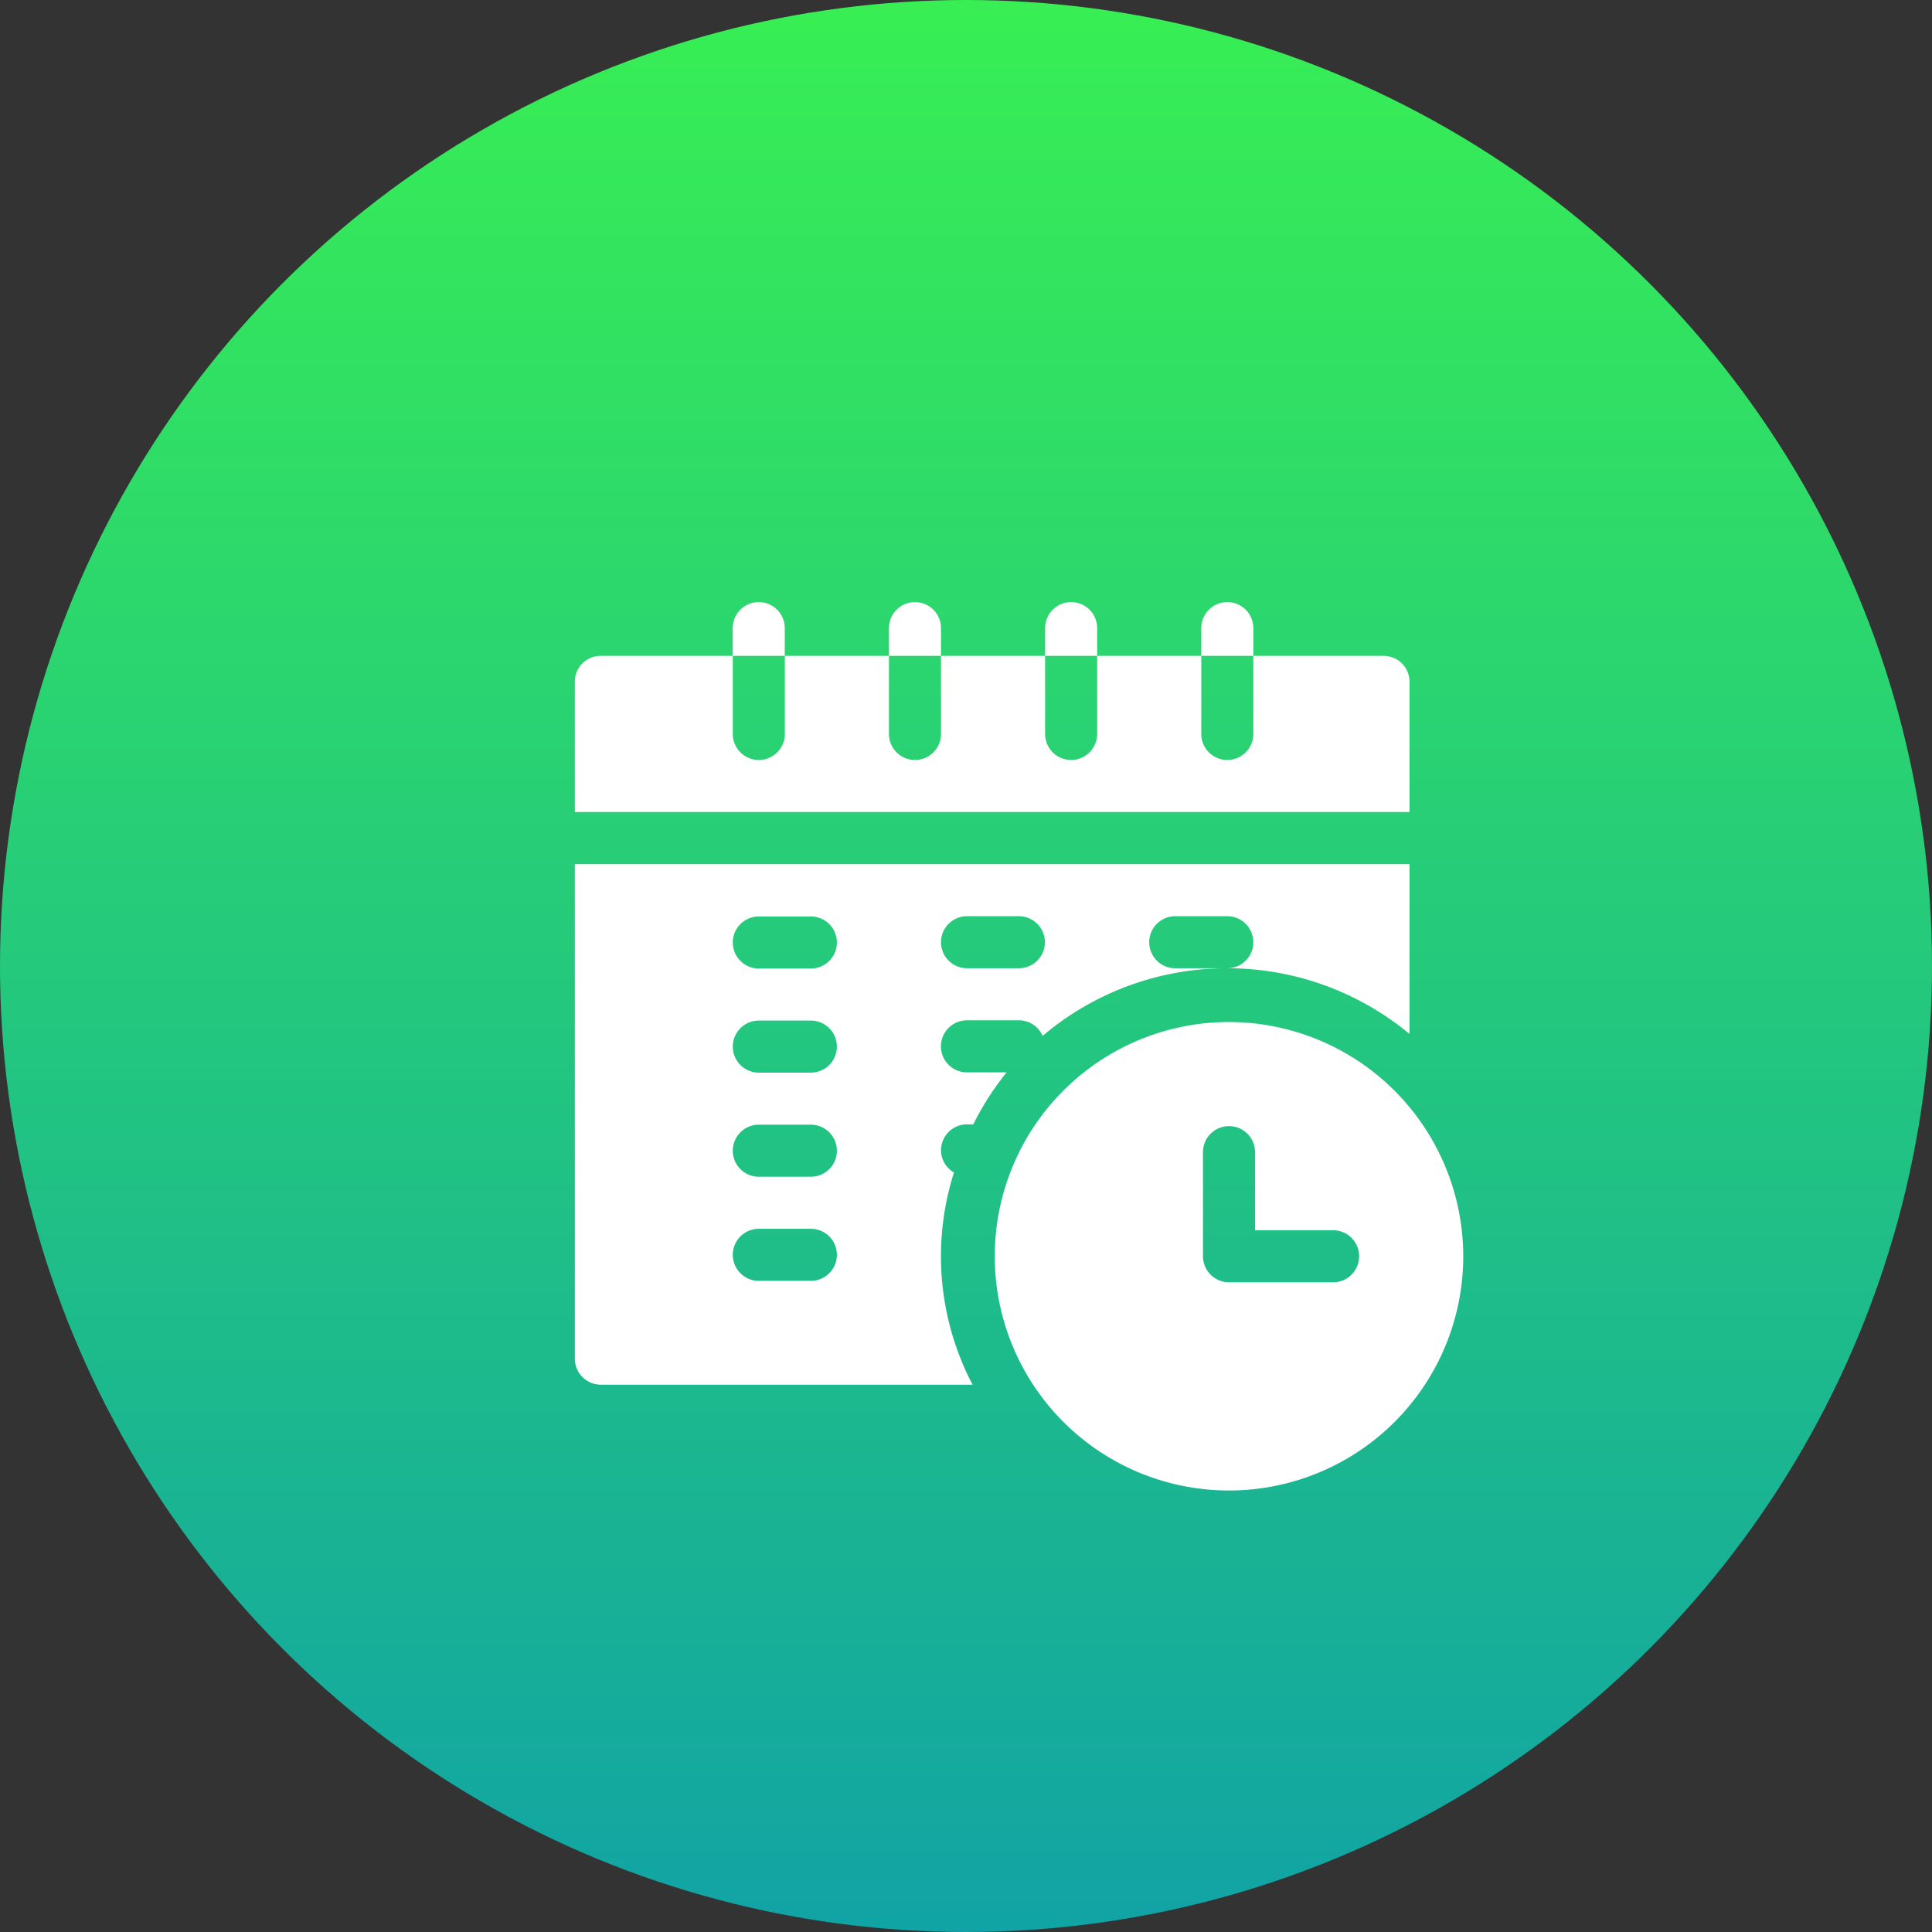
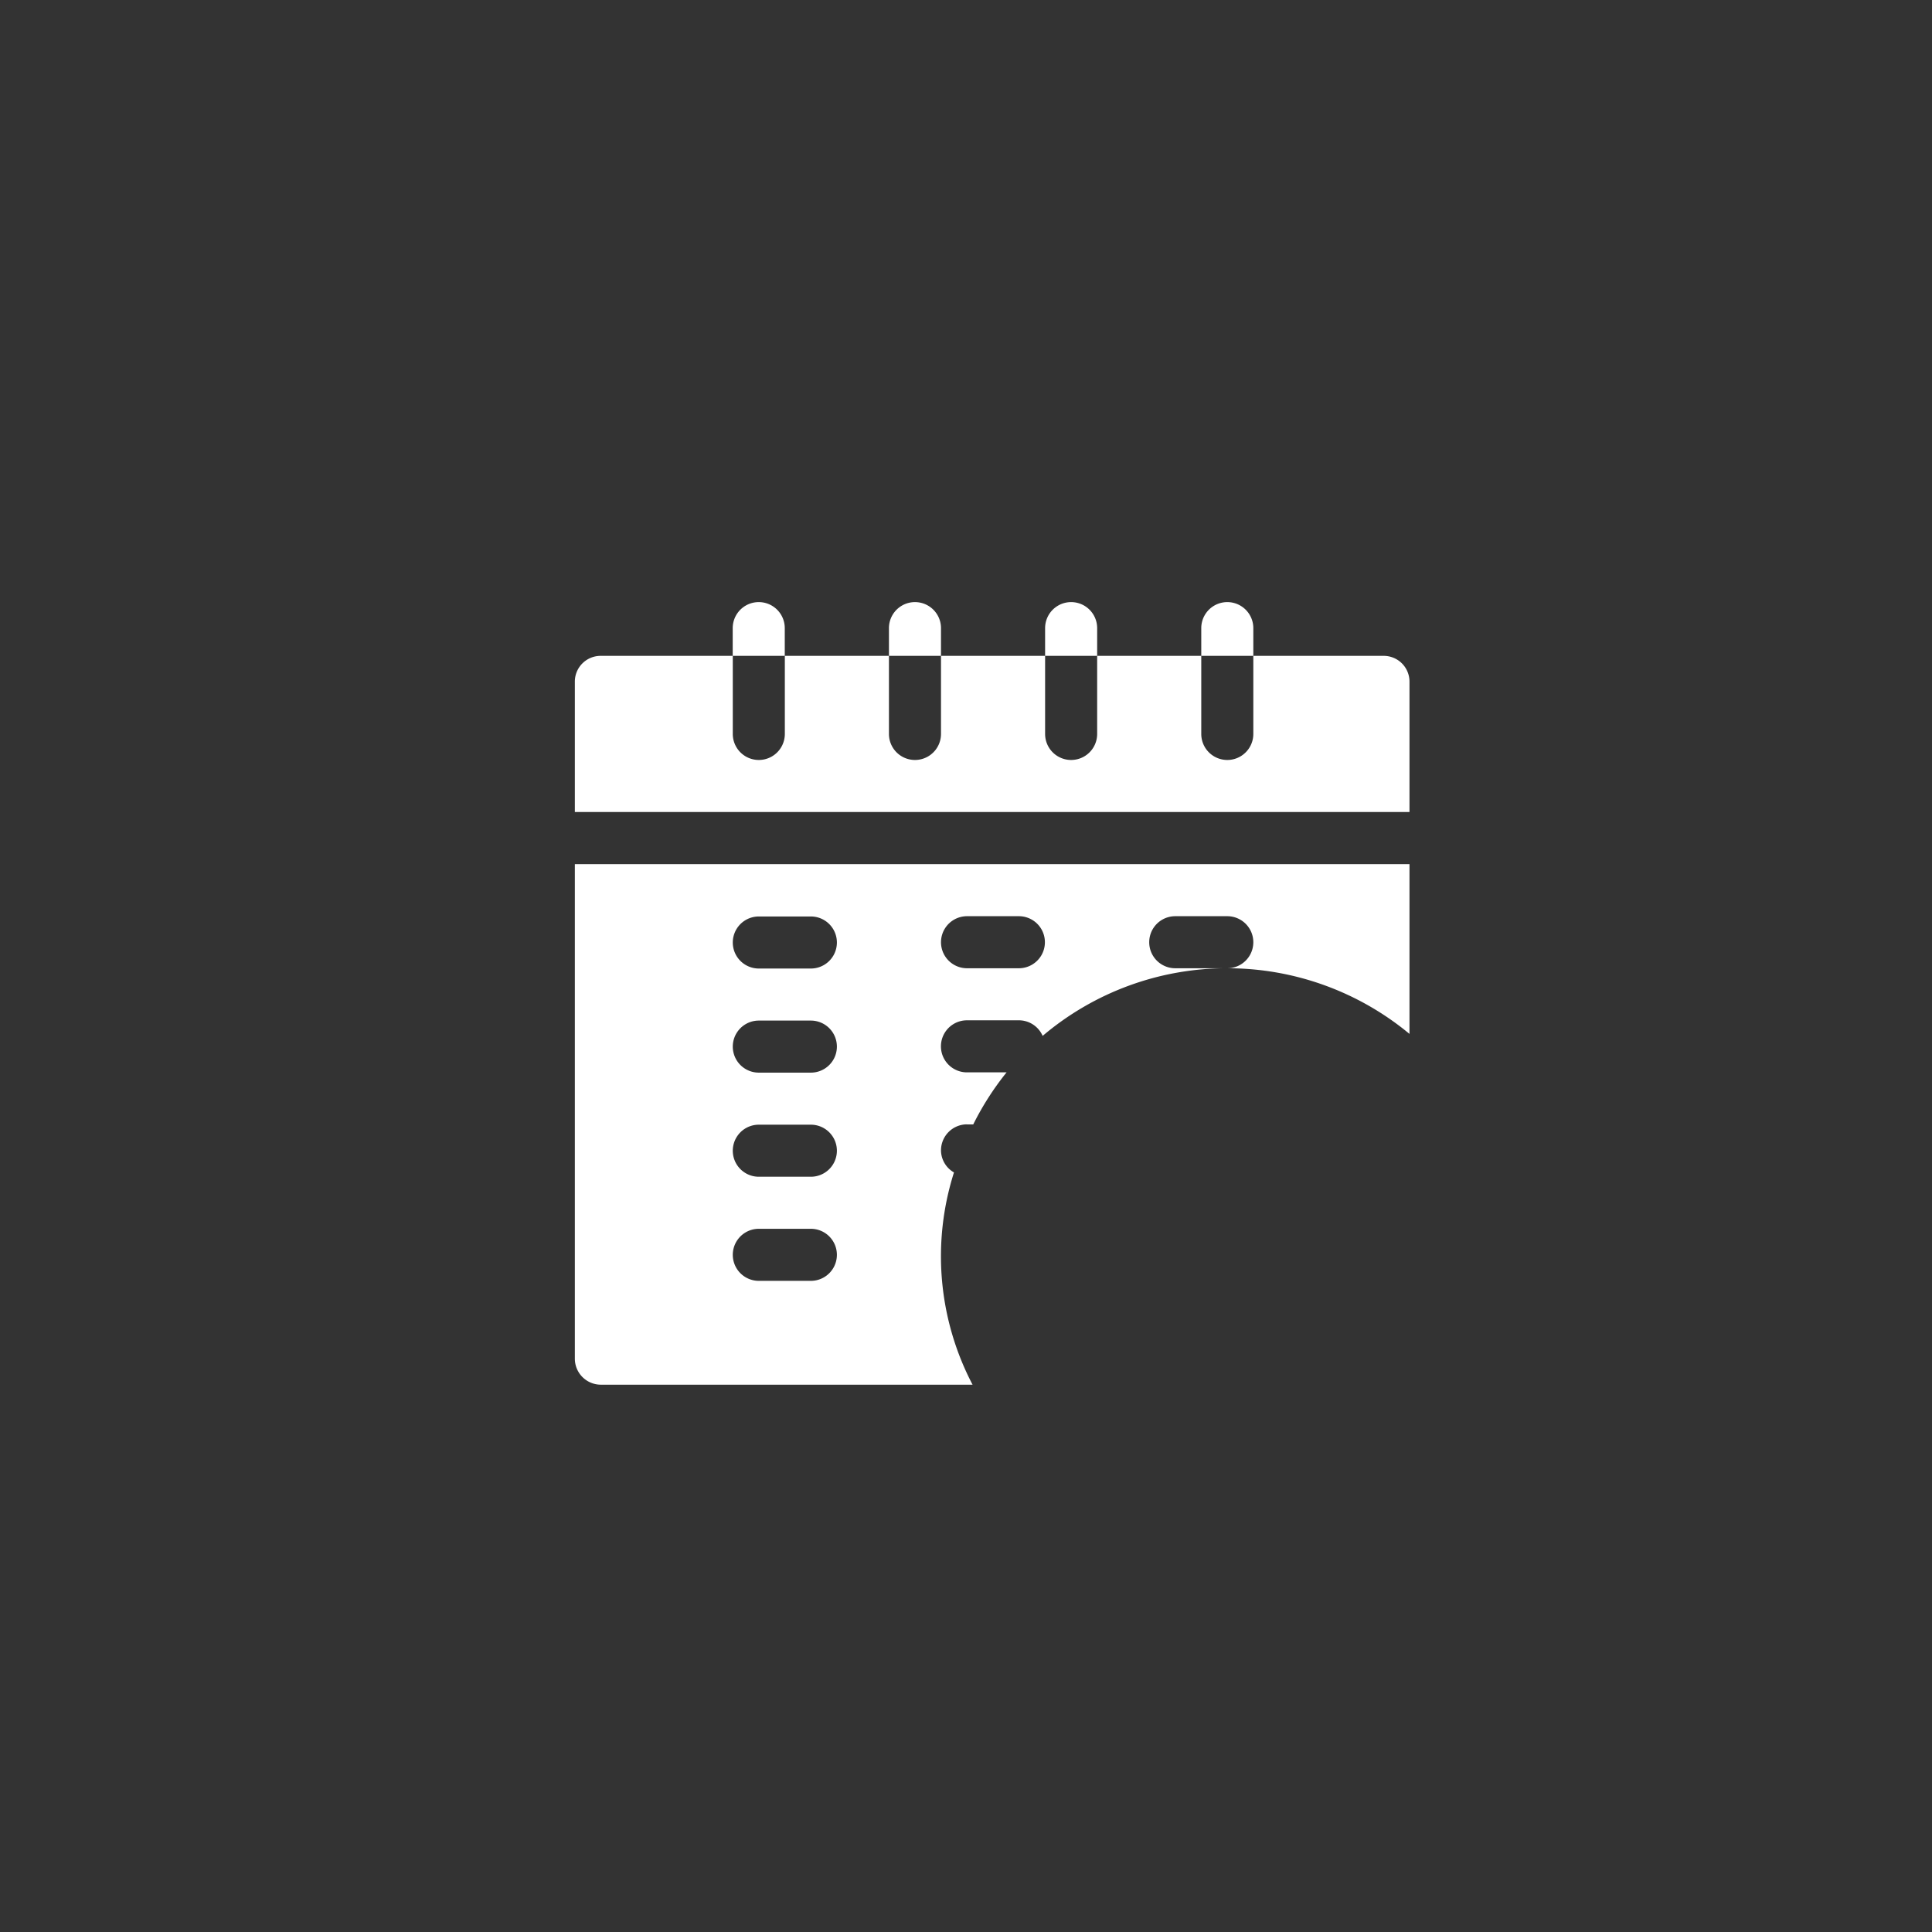
<svg xmlns="http://www.w3.org/2000/svg" width="28.282" height="28.282" viewBox="0 0 28.282 28.282">
  <rect x="0" y="0" width="28.282" height="28.282" fill="#333333" stroke="none" />
  <defs>
    <linearGradient id="linear-gradient" x1="0.5" y1="1" x2="0.5" gradientUnits="objectBoundingBox">
      <stop offset="0" stop-color="#11a3a5" />
      <stop offset="1" stop-color="#38ef53" />
    </linearGradient>
  </defs>
  <g id="Group_51604" data-name="Group 51604" transform="translate(-75.596 -457.683)">
-     <circle id="Ellipse_1910" data-name="Ellipse 1910" cx="14.141" cy="14.141" r="14.141" transform="translate(75.596 457.683)" fill="url(#linear-gradient)" />
    <g id="timetable" transform="translate(84.011 466.497)">
-       <path id="Path_75420" data-name="Path 75420" d="M245.429,242a3.429,3.429,0,1,0,3.429,3.429A3.433,3.433,0,0,0,245.429,242Zm1.524,3.81h-1.524a.381.381,0,0,1-.381-.381v-1.524a.381.381,0,1,1,.762,0v1.143h1.143a.381.381,0,0,1,0,.762Zm0,0" transform="translate(-235.853 -235.853)" fill="#fff" />
      <path id="Path_75421" data-name="Path 75421" d="M12.218,31.381A.377.377,0,0,0,11.837,31H9.932v1.143a.381.381,0,1,1-.762,0V31H7.646v1.143a.381.381,0,1,1-.762,0V31H5.36v1.143a.381.381,0,1,1-.762,0V31H3.074v1.143a.381.381,0,1,1-.762,0V31H.381A.377.377,0,0,0,0,31.381v1.905H12.218Zm0,0" transform="translate(0 -30.213)" fill="#fff" />
      <path id="Path_75422" data-name="Path 75422" d="M5.741,154.81h.091a4.2,4.2,0,0,1,.488-.762h-.58a.381.381,0,0,1,0-.762H6.5a.38.38,0,0,1,.348.228,4.171,4.171,0,0,1,2.7-.99H8.789a.381.381,0,0,1,0-.762h.762a.381.381,0,0,1,0,.762,4.172,4.172,0,0,1,2.667.961V151H0v7.239a.381.381,0,0,0,.381.381H5.822a4.048,4.048,0,0,1-.272-3.107.375.375,0,0,1-.19-.323.381.381,0,0,1,.381-.381Zm0-3.048H6.5a.381.381,0,0,1,0,.762H5.741a.381.381,0,0,1,0-.762ZM3.455,157.1H2.693a.381.381,0,1,1,0-.762h.762a.381.381,0,1,1,0,.762Zm0-1.524H2.693a.381.381,0,1,1,0-.762h.762a.381.381,0,1,1,0,.762Zm0-1.524H2.693a.381.381,0,0,1,0-.762h.762a.381.381,0,0,1,0,.762Zm0-1.524H2.693a.381.381,0,0,1,0-.762h.762a.381.381,0,0,1,0,.762Zm0,0" transform="translate(0 -147.164)" fill="#fff" />
      <path id="Path_75423" data-name="Path 75423" d="M91.762.381a.381.381,0,1,0-.762,0V.787h.762Zm0,0" transform="translate(-88.689)" fill="#fff" />
      <path id="Path_75424" data-name="Path 75424" d="M181.762.381a.381.381,0,0,0-.762,0V.787h.762Zm0,0" transform="translate(-176.402)" fill="#fff" />
      <path id="Path_75425" data-name="Path 75425" d="M271.762.381a.381.381,0,0,0-.762,0V.787h.762Zm0,0" transform="translate(-264.116)" fill="#fff" />
      <path id="Path_75426" data-name="Path 75426" d="M361.762.381a.381.381,0,0,0-.762,0V.787h.762Zm0,0" transform="translate(-351.83)" fill="#fff" />
    </g>
  </g>
</svg>